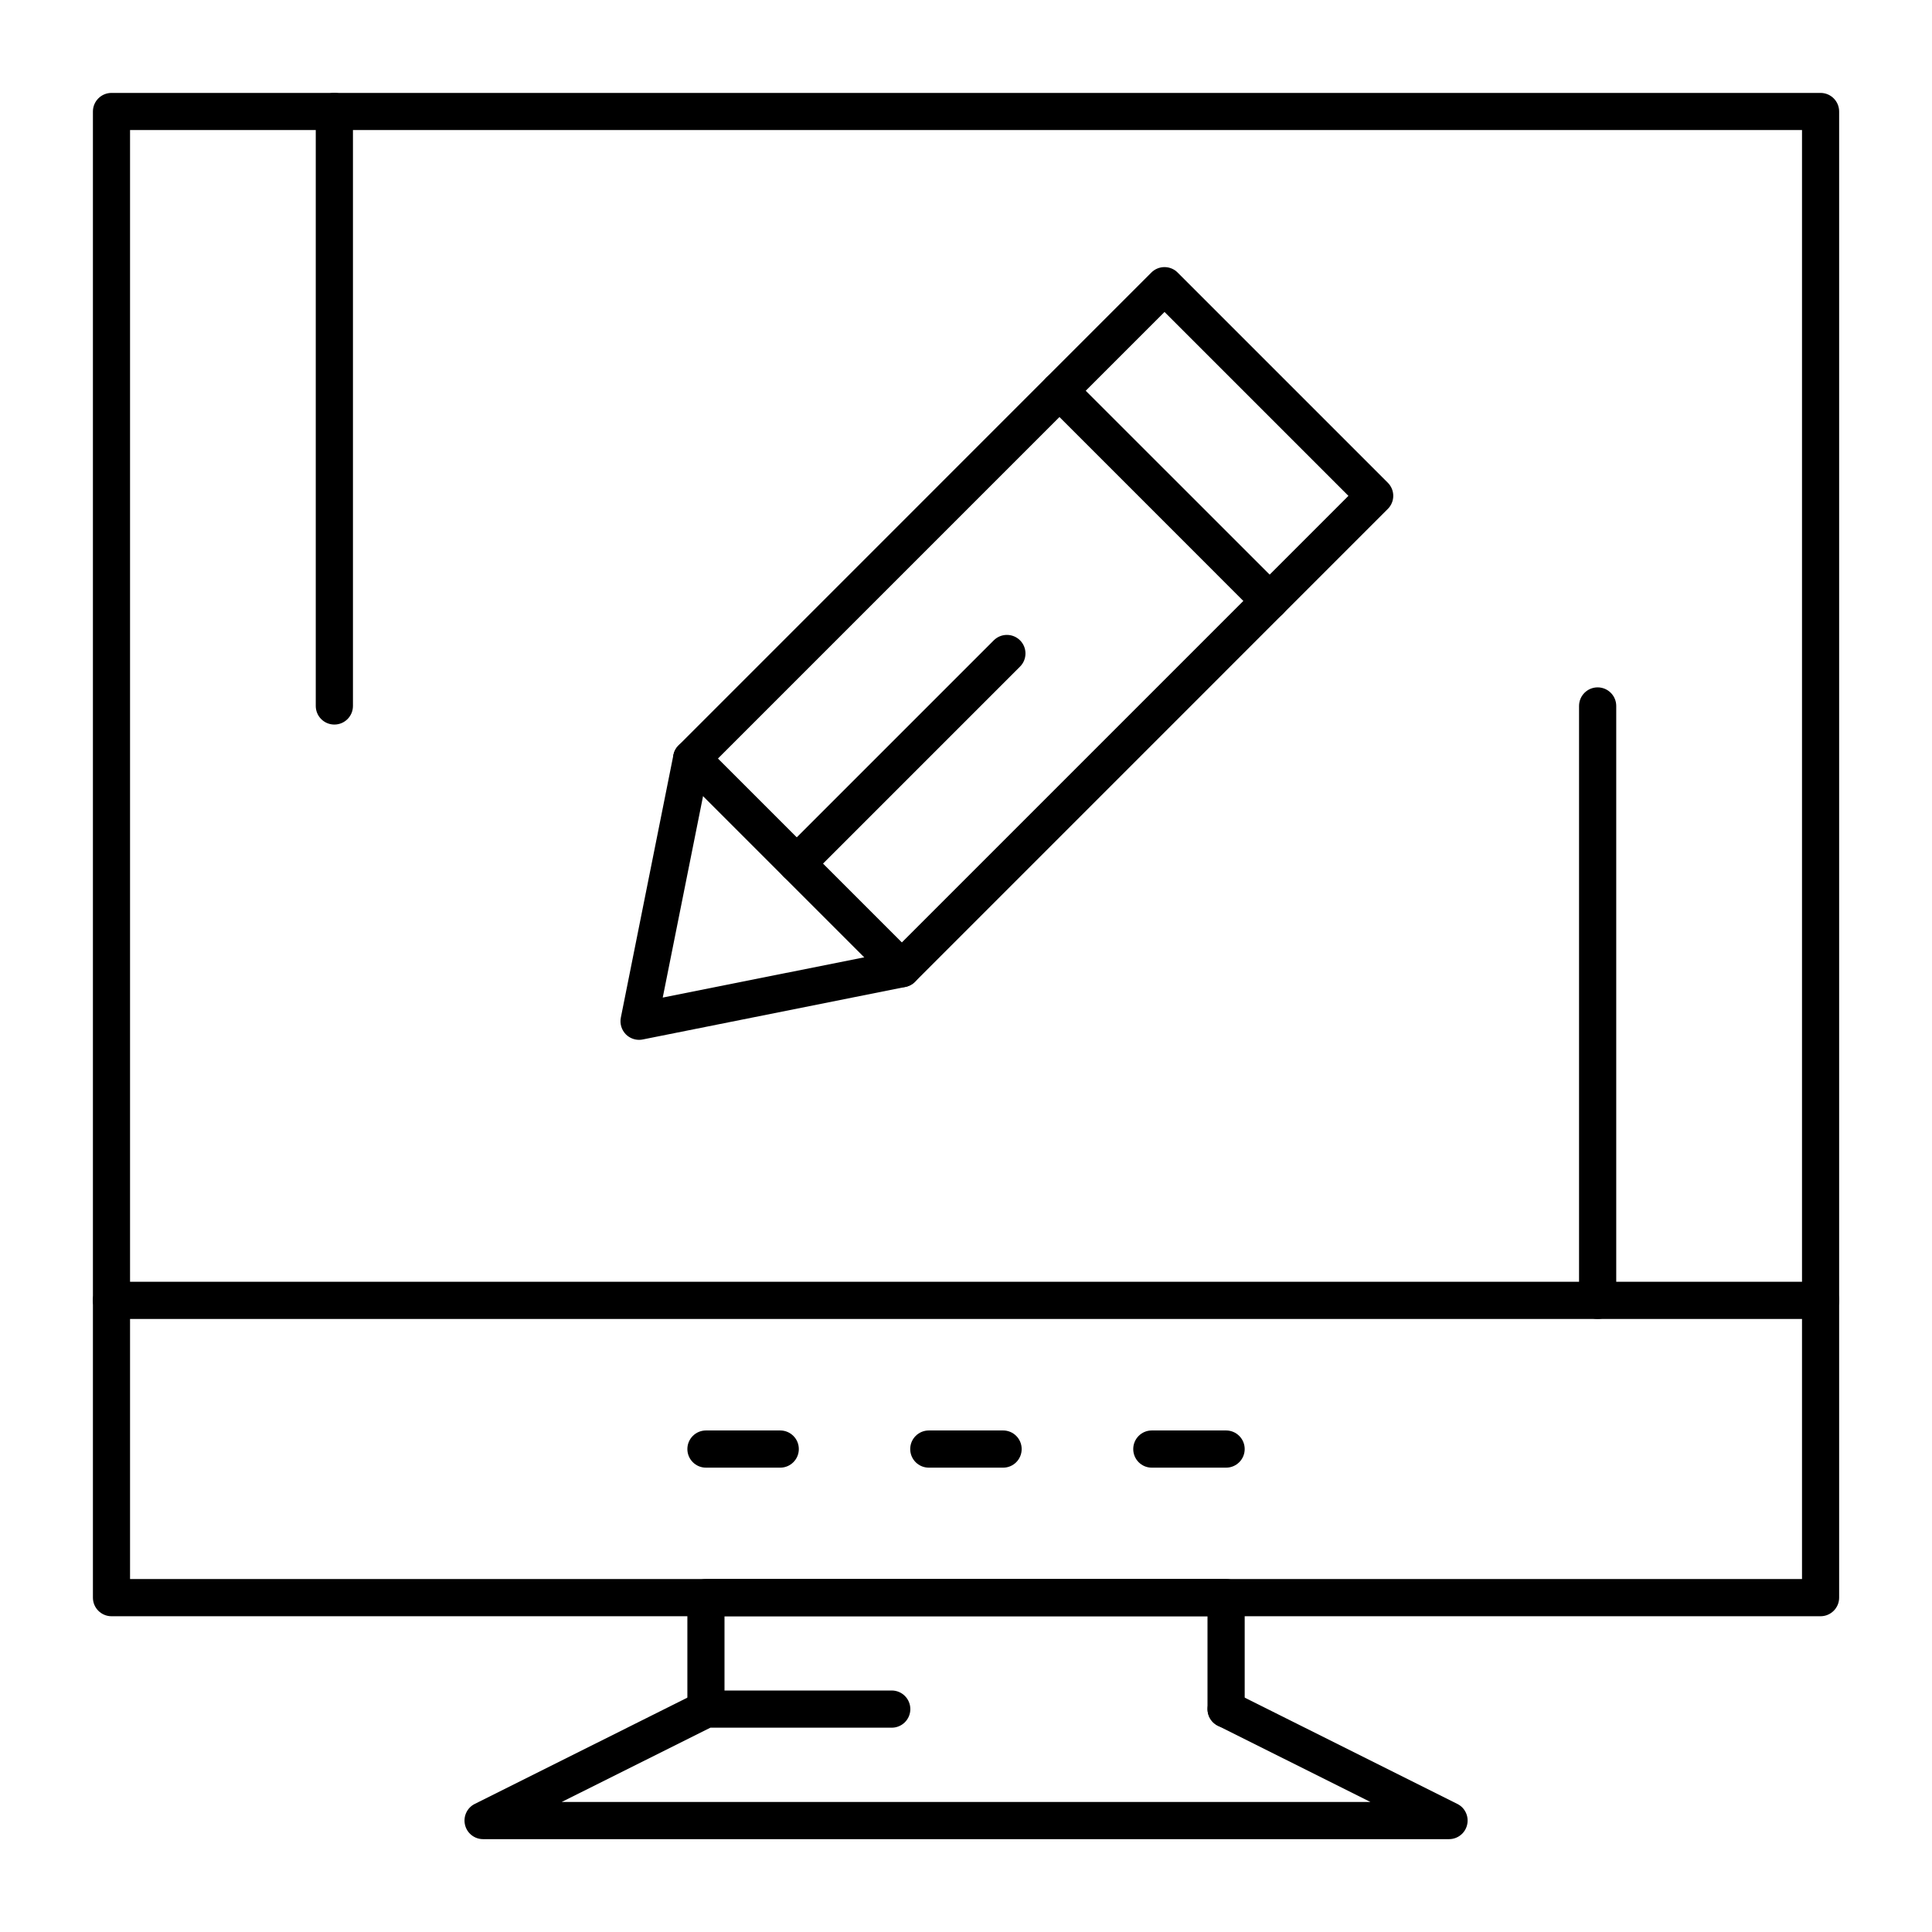
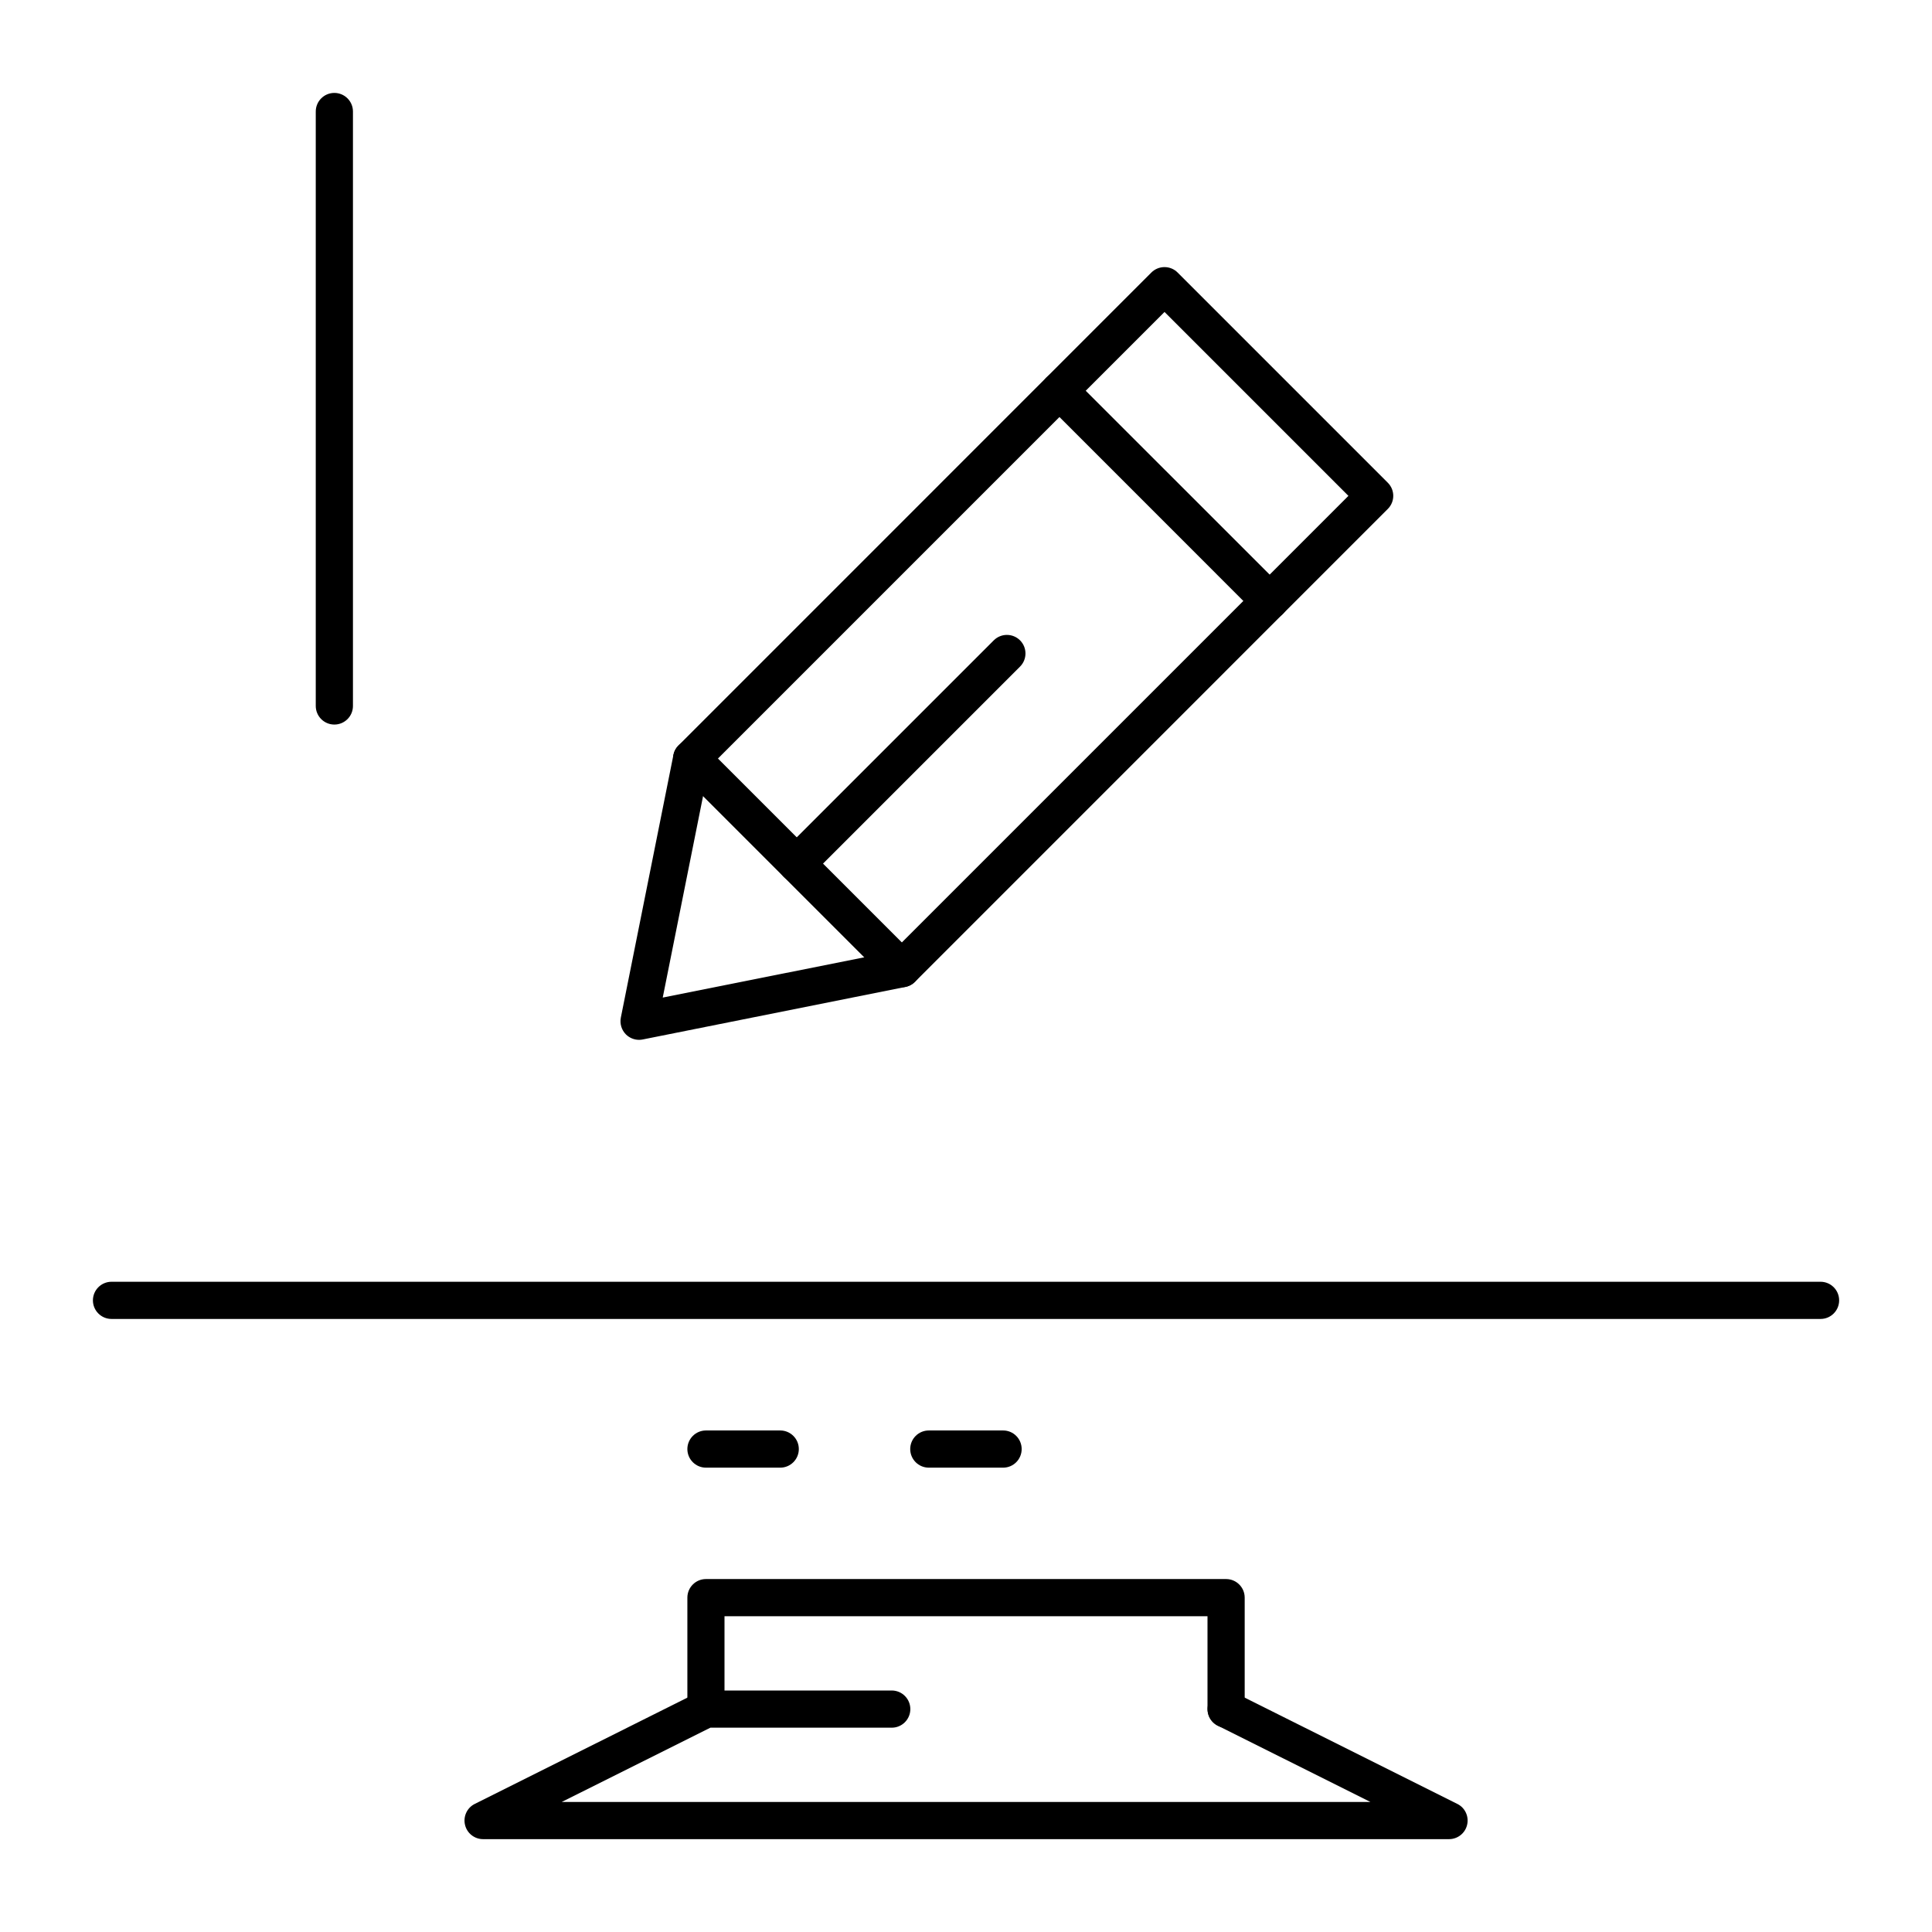
<svg xmlns="http://www.w3.org/2000/svg" width="32" height="32" viewBox="0 0 32 32" fill="none">
-   <path d="M30.154 26.77H1.847C1.677 26.77 1.539 26.632 1.539 26.462V1.847C1.539 1.677 1.677 1.539 1.847 1.539H30.154C30.324 1.539 30.462 1.677 30.462 1.847V26.462C30.462 26.632 30.324 26.77 30.154 26.77ZM2.154 26.154H29.847V2.154H2.154V26.154Z" fill="black" />
-   <path d="M20.308 28.616C20.138 28.616 20 28.478 20 28.308V26.77H12V28.308C12 28.478 11.862 28.616 11.693 28.616C11.523 28.616 11.385 28.478 11.385 28.308V26.462C11.385 26.292 11.523 26.154 11.693 26.154H20.308C20.478 26.154 20.616 26.292 20.616 26.462V28.308C20.616 28.478 20.478 28.616 20.308 28.616Z" fill="black" />
+   <path d="M20.308 28.616C20.138 28.616 20 28.478 20 28.308V26.77H12V28.308C12 28.478 11.862 28.616 11.693 28.616C11.523 28.616 11.385 28.478 11.385 28.308V26.462C11.385 26.292 11.523 26.154 11.693 26.154H20.308C20.478 26.154 20.616 26.292 20.616 26.462V28.308Z" fill="black" />
  <path d="M24.001 30.462H8.001C7.858 30.462 7.734 30.363 7.702 30.225C7.669 30.086 7.736 29.942 7.863 29.879L11.556 28.033C11.598 28.011 11.646 28 11.693 28H14.77C14.94 28 15.078 28.138 15.078 28.308C15.078 28.478 14.94 28.616 14.77 28.616H11.766L9.304 29.846H22.698L20.171 28.583C20.019 28.507 19.957 28.322 20.034 28.17C20.11 28.018 20.294 27.956 20.446 28.033L24.139 29.879C24.266 29.942 24.333 30.086 24.3 30.225C24.268 30.363 24.144 30.462 24.001 30.462Z" fill="black" />
  <path d="M12.923 24.309H11.693C11.523 24.309 11.385 24.171 11.385 24.001C11.385 23.831 11.523 23.693 11.693 23.693H12.923C13.093 23.693 13.231 23.831 13.231 24.001C13.231 24.171 13.093 24.309 12.923 24.309Z" fill="black" />
  <path d="M16.615 24.309H15.384C15.214 24.309 15.076 24.171 15.076 24.001C15.076 23.831 15.214 23.693 15.384 23.693H16.615C16.785 23.693 16.922 23.831 16.922 24.001C16.922 24.171 16.785 24.309 16.615 24.309Z" fill="black" />
-   <path d="M20.308 24.309H19.077C18.907 24.309 18.77 24.171 18.77 24.001C18.77 23.831 18.907 23.693 19.077 23.693H20.308C20.478 23.693 20.616 23.831 20.616 24.001C20.616 24.171 20.478 24.309 20.308 24.309Z" fill="black" />
  <path d="M30.154 21.846H1.847C1.677 21.846 1.539 21.708 1.539 21.538C1.539 21.368 1.677 21.23 1.847 21.23H30.154C30.324 21.23 30.462 21.368 30.462 21.538C30.462 21.708 30.324 21.846 30.154 21.846Z" fill="black" />
  <path d="M5.538 12.001C5.368 12.001 5.23 11.863 5.23 11.693V1.847C5.23 1.677 5.368 1.539 5.538 1.539C5.708 1.539 5.846 1.677 5.846 1.847V11.693C5.846 11.863 5.708 12.001 5.538 12.001Z" fill="black" />
-   <path d="M26.462 21.846C26.292 21.846 26.154 21.709 26.154 21.539V11.693C26.154 11.523 26.292 11.385 26.462 11.385C26.632 11.385 26.77 11.523 26.77 11.693V21.539C26.77 21.709 26.632 21.846 26.462 21.846Z" fill="black" />
  <path d="M10.585 17.223C10.504 17.223 10.426 17.191 10.367 17.133C10.295 17.06 10.263 16.956 10.283 16.855L11.154 12.504C11.165 12.444 11.195 12.389 11.238 12.347L19.07 4.514C19.128 4.456 19.206 4.424 19.288 4.424C19.369 4.424 19.448 4.456 19.505 4.514L22.986 7.995C23.107 8.115 23.107 8.31 22.986 8.43L15.154 16.263C15.111 16.306 15.056 16.335 14.997 16.347L10.645 17.217C10.625 17.221 10.605 17.223 10.585 17.223ZM11.739 12.716L10.977 16.523L14.785 15.762L22.334 8.213L19.288 5.167L11.739 12.716Z" fill="black" />
  <path d="M14.937 16.352C14.858 16.352 14.78 16.322 14.72 16.262L11.239 12.781C11.118 12.661 11.118 12.466 11.239 12.346C11.359 12.226 11.554 12.226 11.674 12.346L15.155 15.827C15.275 15.947 15.275 16.142 15.155 16.262C15.095 16.322 15.016 16.352 14.937 16.352Z" fill="black" />
  <path d="M21.029 10.261C20.95 10.261 20.872 10.23 20.811 10.171L17.33 6.689C17.21 6.569 17.21 6.374 17.33 6.254C17.45 6.134 17.645 6.134 17.765 6.254L21.247 9.735C21.367 9.856 21.367 10.05 21.247 10.171C21.186 10.23 21.108 10.261 21.029 10.261Z" fill="black" />
  <path d="M13.196 14.612C13.118 14.612 13.039 14.582 12.979 14.522C12.859 14.402 12.859 14.207 12.979 14.087L16.46 10.606C16.58 10.486 16.775 10.486 16.895 10.606C17.015 10.726 17.015 10.921 16.895 11.041L13.414 14.522C13.354 14.582 13.275 14.612 13.196 14.612Z" fill="black" />
</svg>